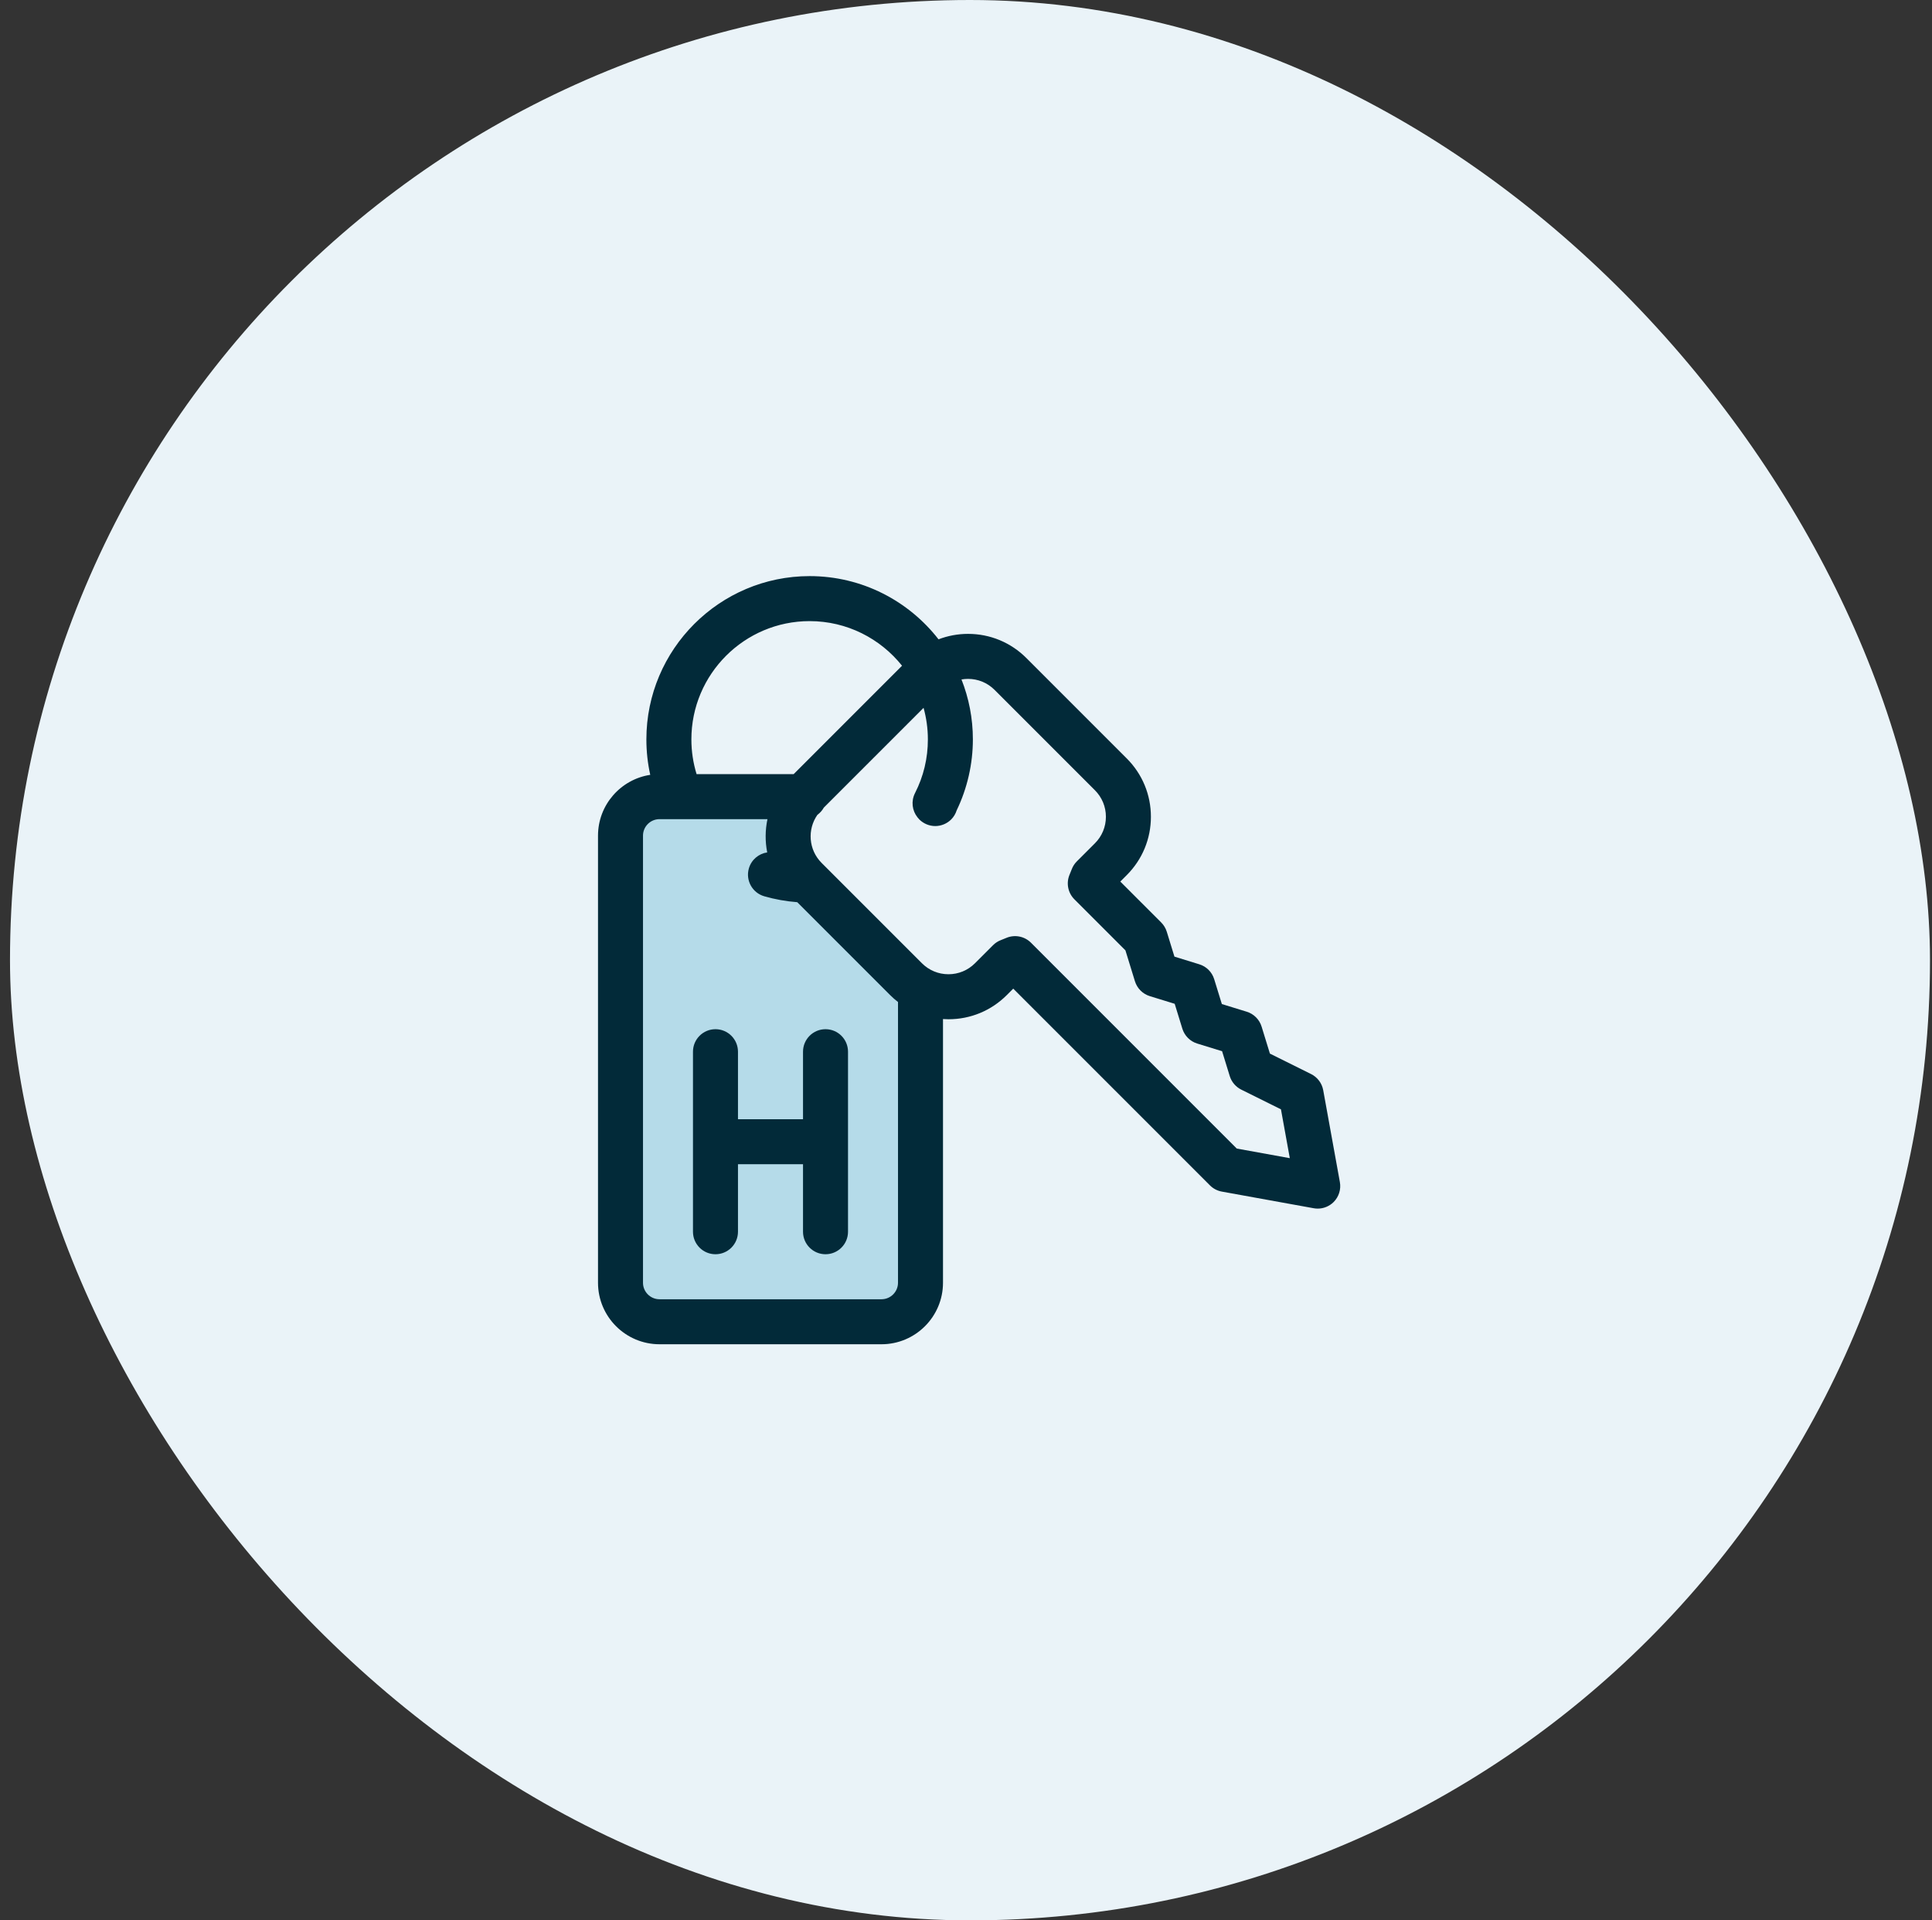
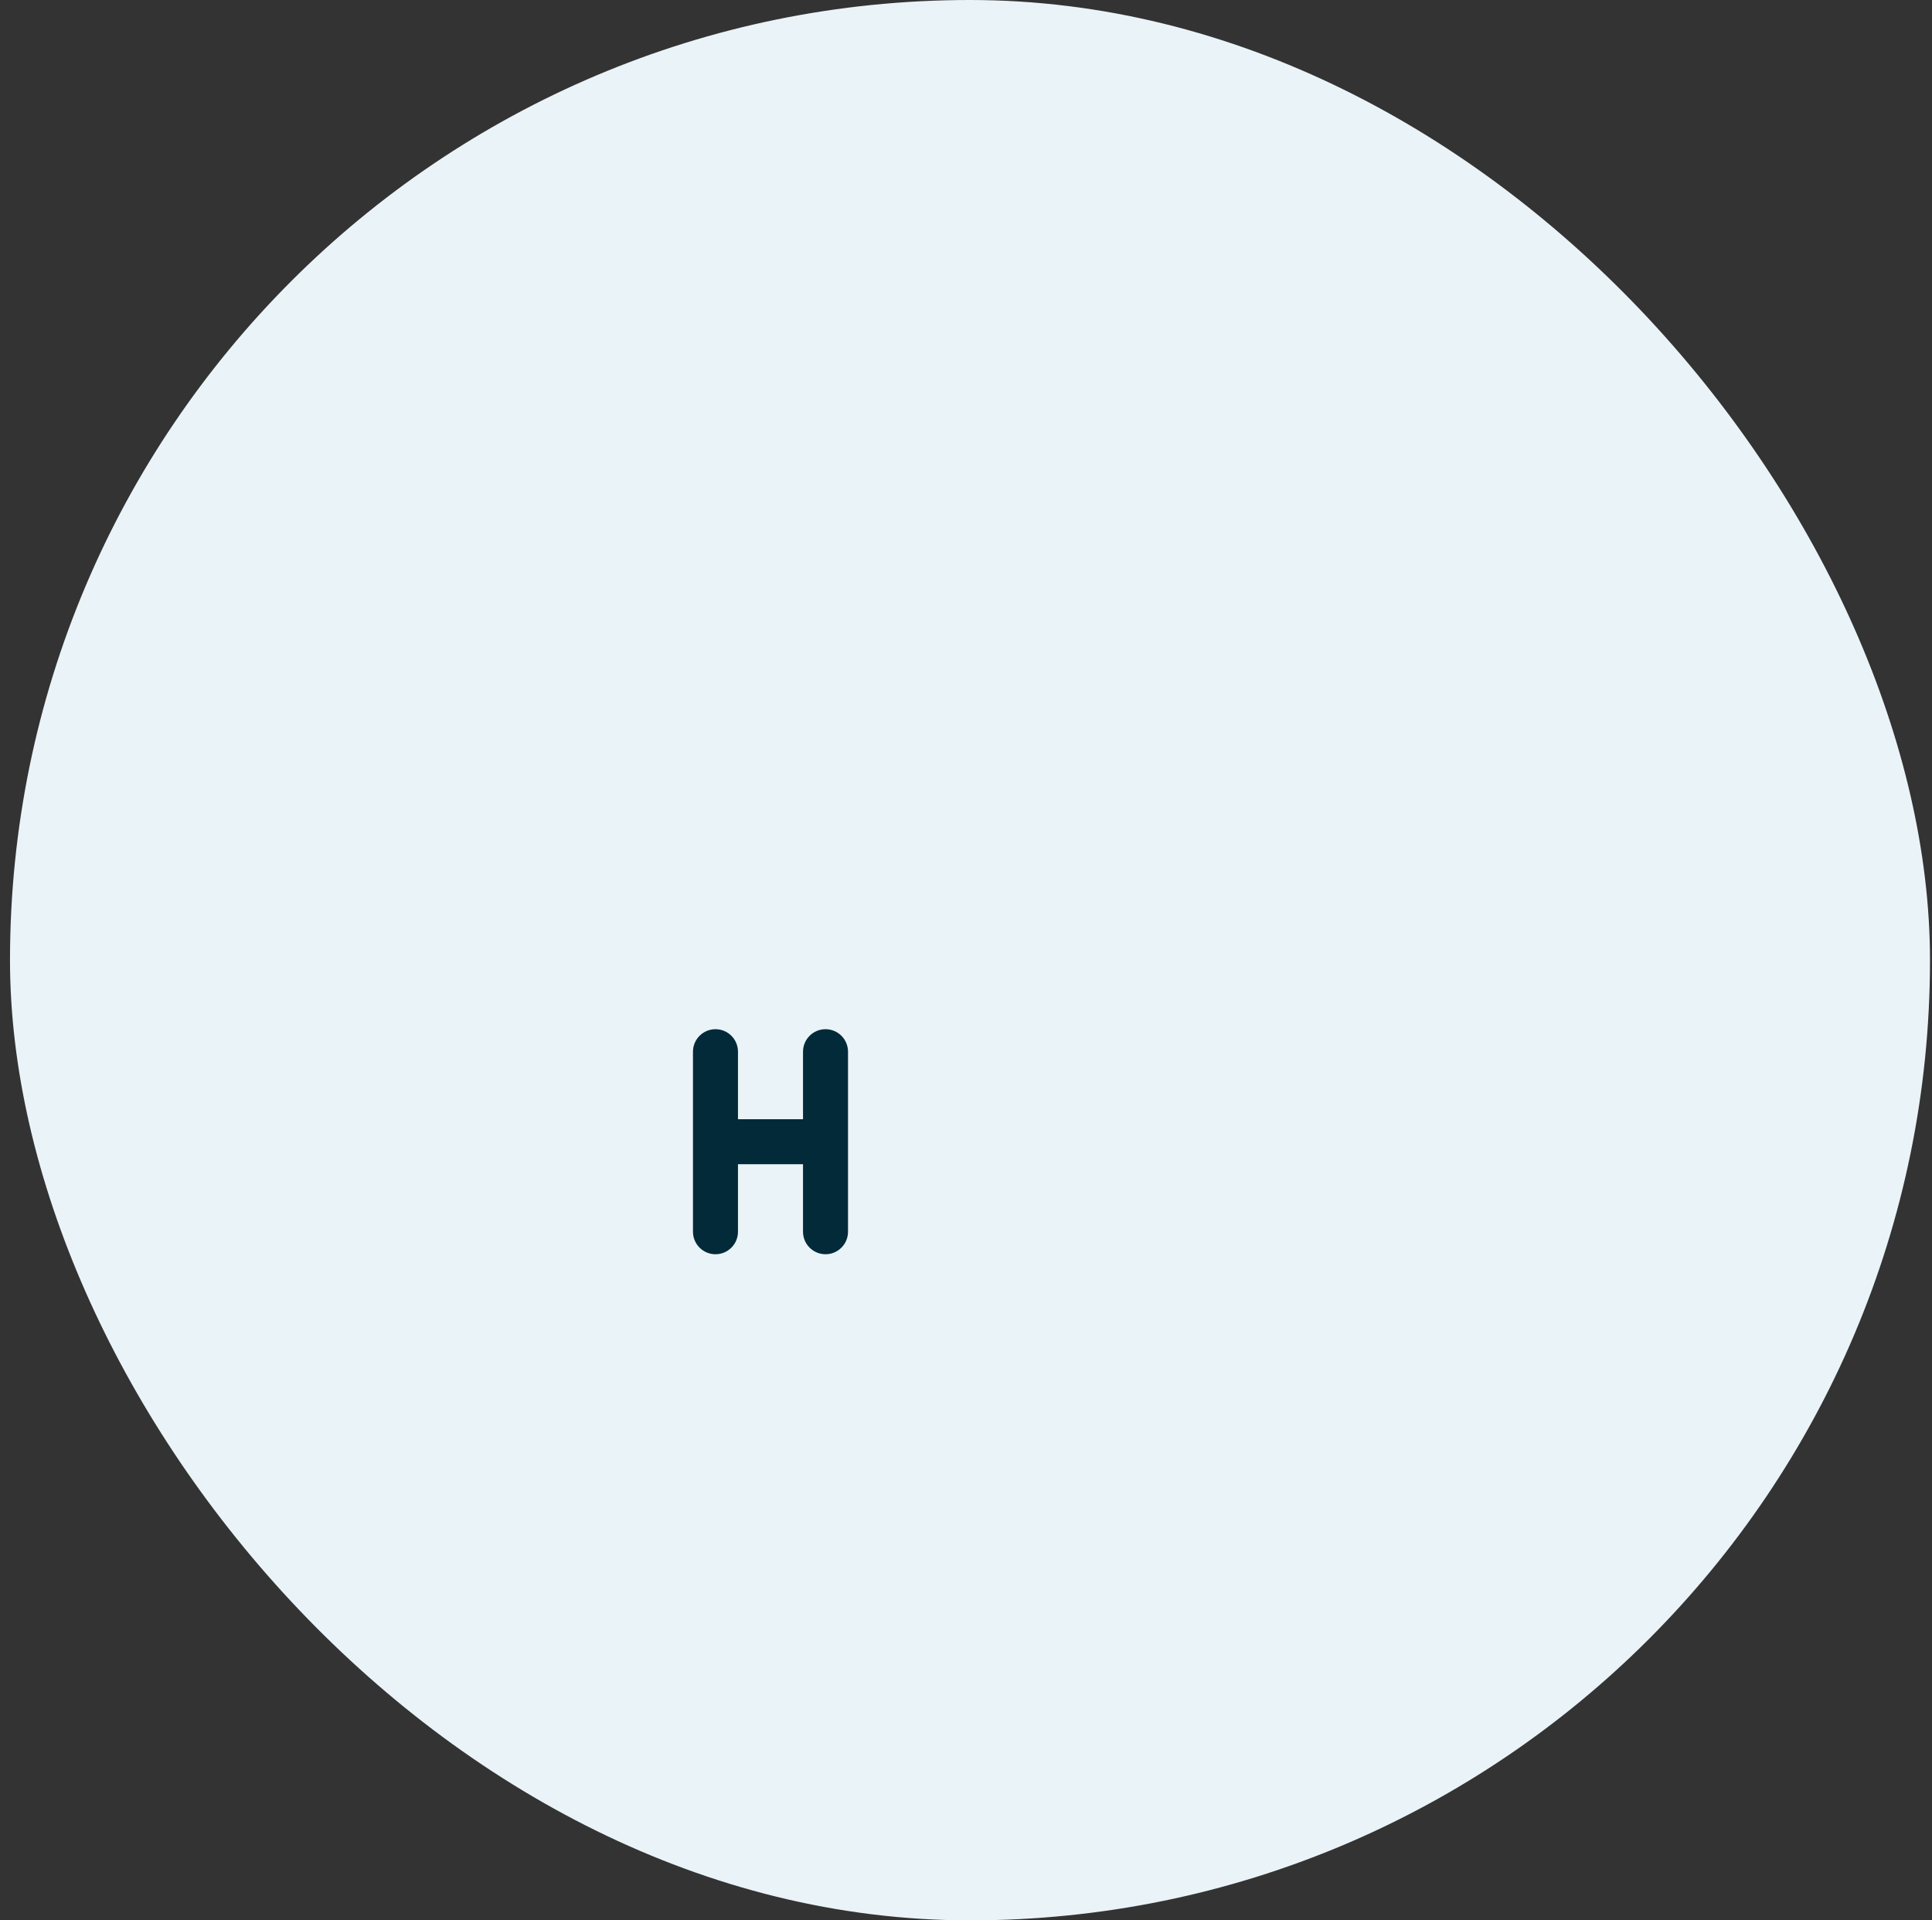
<svg xmlns="http://www.w3.org/2000/svg" width="161" height="160" viewBox="0 0 161 160" fill="none">
  <rect x="0" y="0" width="161" height="160" fill="#333333" stroke="none" />
  <rect x="0.833" width="160" height="160" rx="80" fill="#EAF3F8" />
-   <path d="M52.334 66.5H65.334V70L76.834 83V99L75.334 111.309C69.667 111.131 57.934 110.881 56.334 111.309C54.733 111.738 53 109.948 52.334 109V66.5Z" fill="#0E8FB9" fill-opacity="0.24" />
  <path d="M68.793 85.75C67.757 85.75 66.918 86.59 66.918 87.625V93.25H61.498V87.625C61.498 86.59 60.659 85.75 59.623 85.75C58.588 85.75 57.748 86.59 57.748 87.625V102.625C57.748 103.66 58.588 104.5 59.623 104.5C60.659 104.5 61.498 103.66 61.498 102.625V97H66.918V102.625C66.918 103.66 67.757 104.5 68.793 104.5C69.829 104.5 70.668 103.66 70.668 102.625V87.625C70.668 86.59 69.829 85.75 68.793 85.75Z" fill="#022A39" />
-   <path d="M111.656 98.488L110.268 90.832C110.162 90.25 109.787 89.751 109.257 89.488L105.826 87.784L105.133 85.533C104.95 84.94 104.486 84.476 103.893 84.293L101.821 83.655L101.182 81.582C101 80.989 100.535 80.525 99.942 80.343L97.87 79.704L97.232 77.632C97.142 77.34 96.982 77.074 96.766 76.858L93.358 73.45L93.895 72.913C95.194 71.614 95.909 69.888 95.909 68.051C95.909 66.215 95.194 64.489 93.895 63.19L85.532 54.827C84.234 53.529 82.507 52.813 80.671 52.813C79.816 52.813 78.986 52.97 78.211 53.267C75.72 50.064 71.831 48 67.469 48C59.968 48 53.865 54.103 53.865 61.604C53.865 62.609 53.973 63.596 54.187 64.558C51.726 64.932 49.834 67.061 49.834 69.625V106.875C49.834 109.701 52.133 112 54.959 112H73.458C76.284 112 78.583 109.701 78.583 106.875V84.905C78.734 84.915 78.886 84.922 79.038 84.922C80.875 84.922 82.601 84.207 83.9 82.908L84.437 82.371L100.828 98.762C101.098 99.032 101.444 99.213 101.82 99.281L109.478 100.668C109.589 100.688 109.701 100.698 109.812 100.698C110.304 100.698 110.783 100.503 111.138 100.148C111.572 99.714 111.766 99.093 111.656 98.488ZM67.469 51.75C70.583 51.75 73.363 53.204 75.17 55.467L66.137 64.5H58.049C57.763 63.568 57.615 62.598 57.615 61.604C57.615 56.17 62.035 51.75 67.469 51.75ZM74.833 106.875C74.833 107.633 74.216 108.25 73.458 108.25H54.958C54.2 108.25 53.583 107.633 53.583 106.875V69.625C53.583 68.867 54.2 68.25 54.958 68.25H56.751C56.769 68.25 56.787 68.251 56.805 68.25H63.955C63.762 69.162 63.754 70.106 63.934 71.02C63.23 71.124 62.617 71.625 62.406 72.353C62.119 73.348 62.693 74.388 63.688 74.675C64.582 74.933 65.504 75.097 66.436 75.168L74.177 82.908C74.385 83.116 74.605 83.308 74.833 83.485V106.875H74.833ZM103.065 95.695L85.915 78.545C85.371 78.001 84.55 77.845 83.844 78.151C83.718 78.205 83.581 78.26 83.414 78.324C83.166 78.418 82.941 78.563 82.754 78.751L81.248 80.257C80.658 80.847 79.873 81.172 79.038 81.172C78.204 81.172 77.419 80.847 76.829 80.257L68.614 72.042C68.601 72.029 68.588 72.016 68.575 72.004L68.466 71.894C67.377 70.805 67.262 69.107 68.119 67.888C68.336 67.729 68.519 67.525 68.651 67.289L76.964 58.976C77.196 59.813 77.323 60.694 77.323 61.604C77.323 63.18 76.962 64.685 76.252 66.077C75.906 66.753 76.013 67.54 76.457 68.098C76.505 68.16 76.555 68.221 76.611 68.276C76.961 68.625 77.444 68.825 77.937 68.825C78.431 68.825 78.914 68.625 79.264 68.276C79.478 68.062 79.635 67.798 79.725 67.511C80.607 65.682 81.073 63.647 81.073 61.604C81.073 59.842 80.736 58.158 80.124 56.612C80.303 56.581 80.486 56.563 80.671 56.563C81.506 56.563 82.29 56.889 82.881 57.479L91.244 65.842C91.834 66.432 92.159 67.217 92.159 68.051C92.159 68.886 91.834 69.671 91.244 70.261L89.738 71.767C89.55 71.954 89.404 72.18 89.311 72.427C89.248 72.591 89.192 72.731 89.138 72.857C88.832 73.563 88.988 74.384 89.532 74.928L93.785 79.181L94.578 81.756C94.761 82.349 95.225 82.813 95.818 82.996L97.891 83.634L98.529 85.707C98.712 86.299 99.176 86.764 99.769 86.946L101.841 87.585L102.479 89.657C102.631 90.148 102.977 90.555 103.437 90.784L106.746 92.427L107.484 96.496L103.065 95.695Z" fill="#022A39" />
</svg>